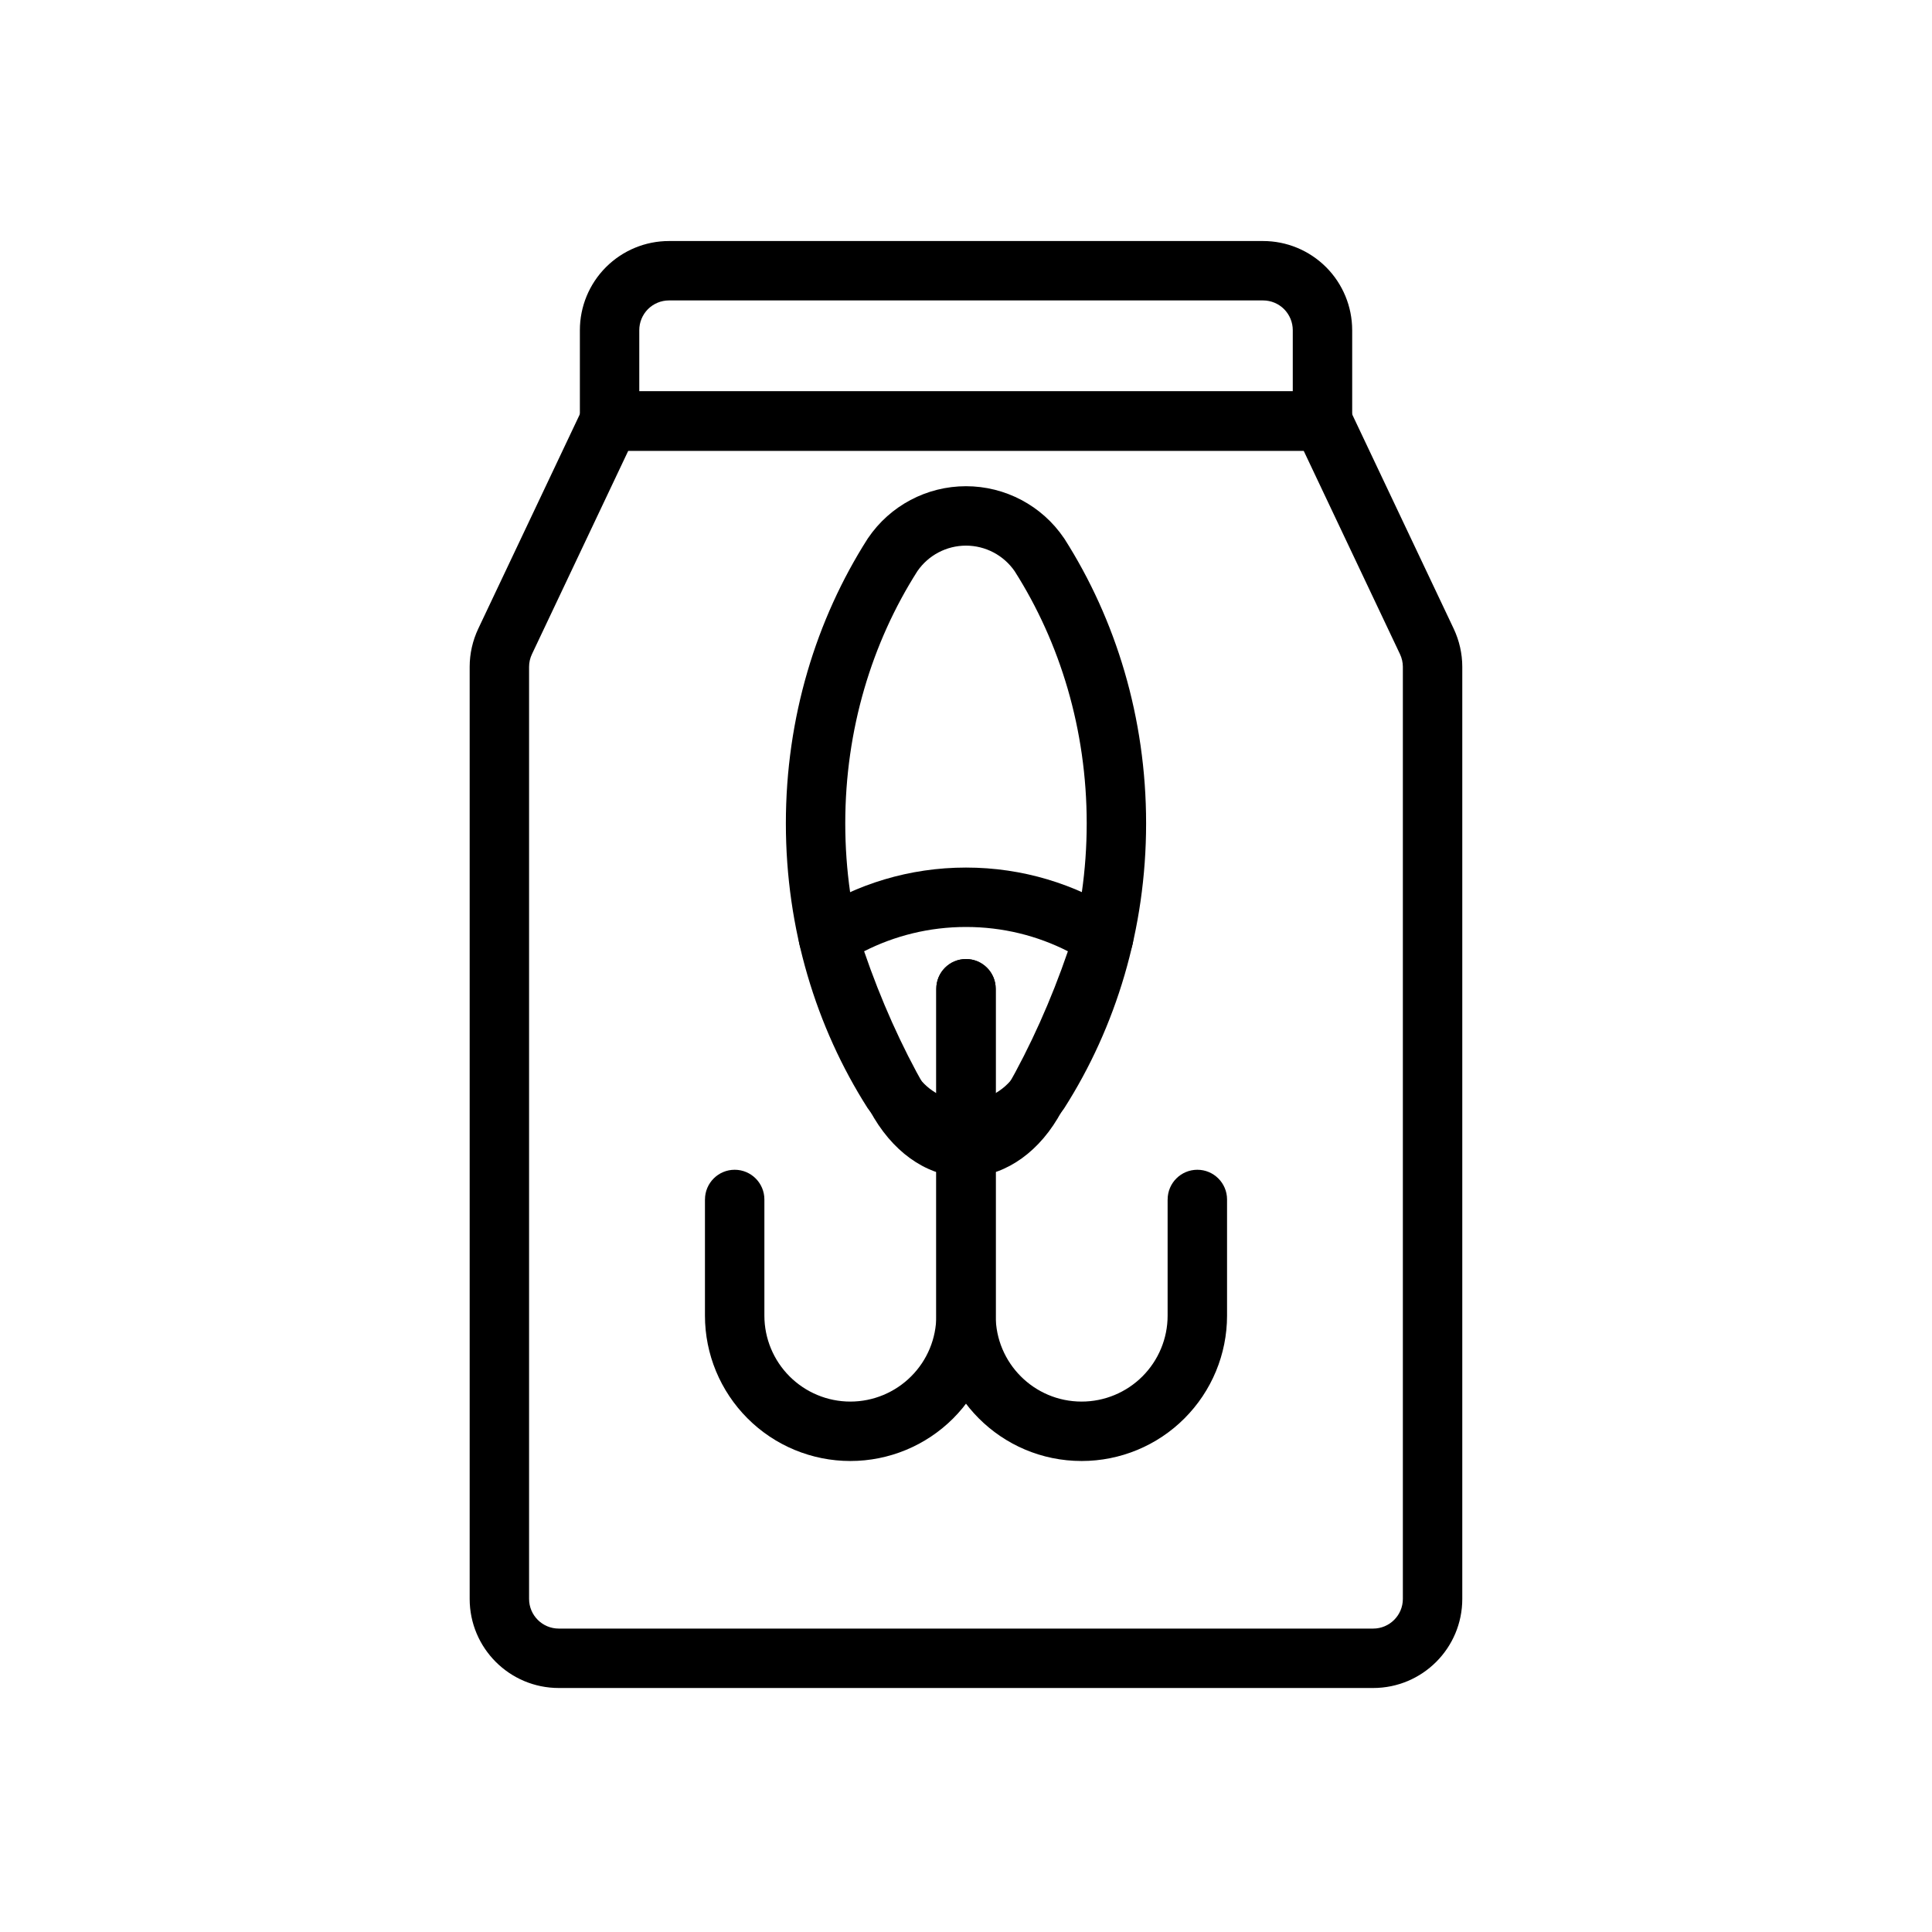
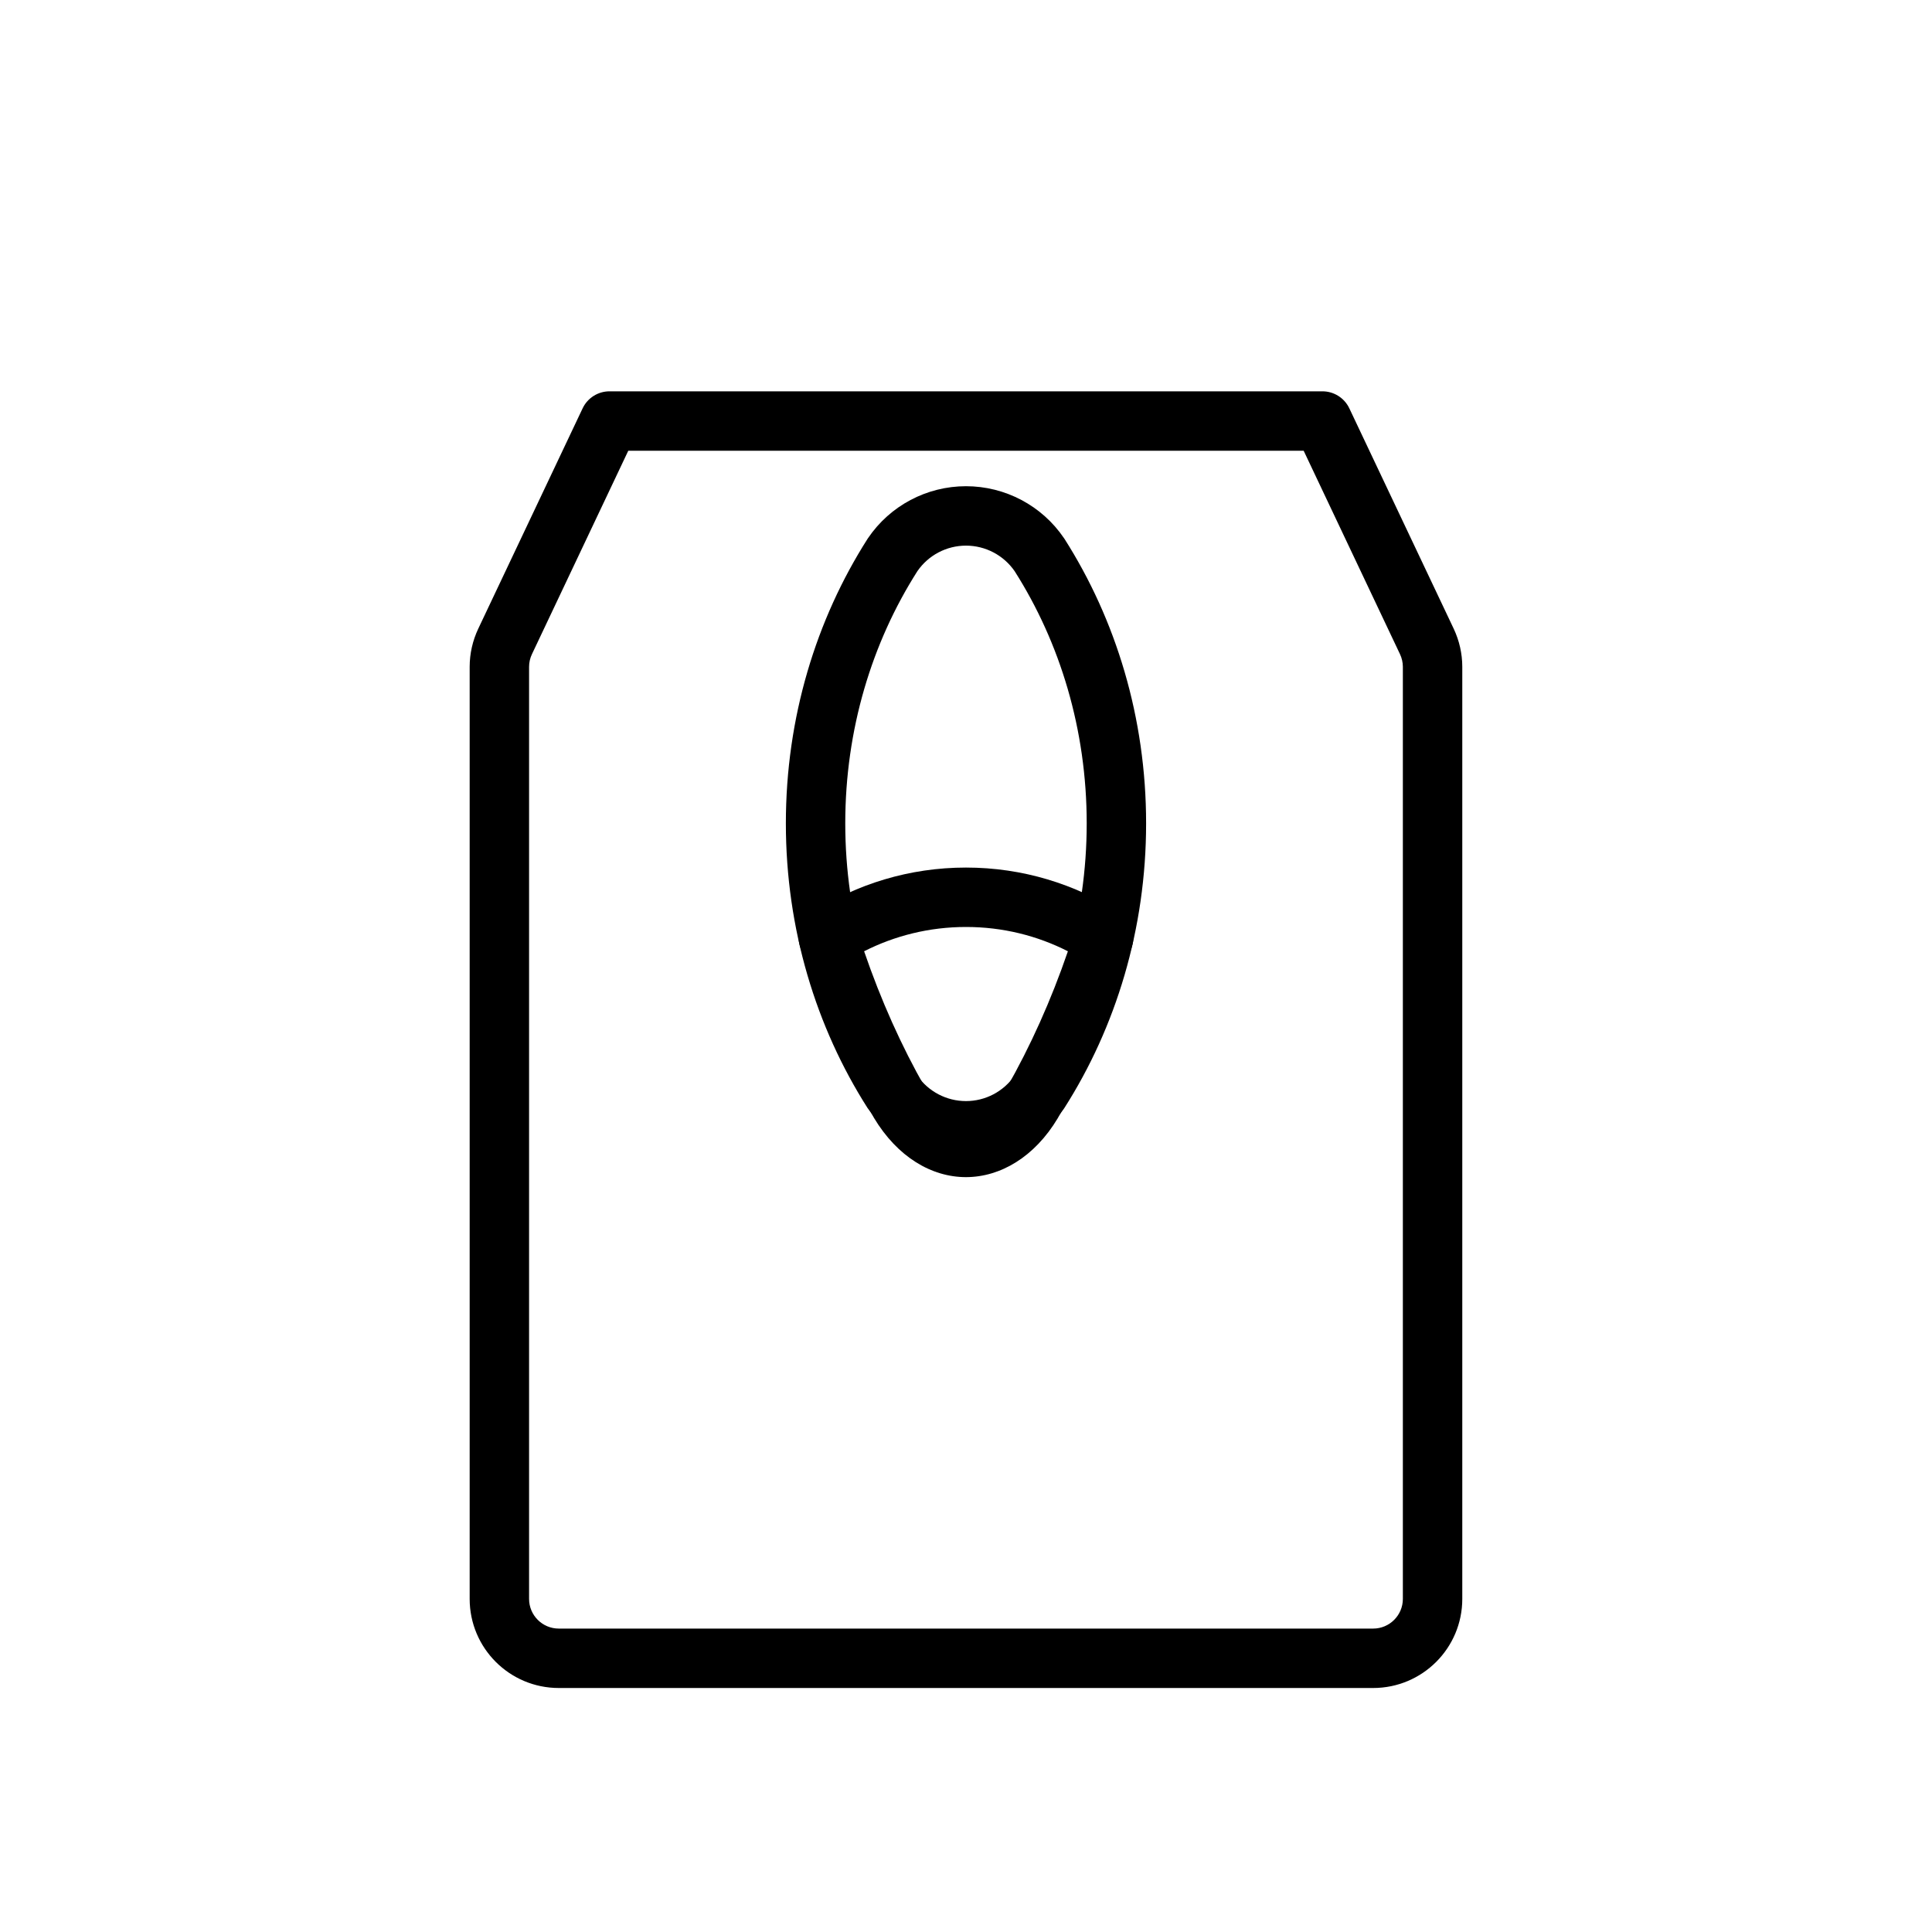
<svg xmlns="http://www.w3.org/2000/svg" fill="#000000" width="800px" height="800px" version="1.1" viewBox="144 144 512 512">
  <g fill-rule="evenodd">
    <path d="m531.52 320.71c0-3.496-0.789-6.941-2.281-10.109-5.984-12.641-27.664-58.41-27.664-58.41-1.309-2.738-4.078-4.488-7.117-4.488h-188.93c-3.039 0-5.809 1.746-7.117 4.488 0 0-21.68 45.77-27.664 58.41-1.496 3.164-2.281 6.613-2.281 10.109v247.01c0 13.051 10.578 23.617 23.617 23.617h215.82c13.035 0 23.617-10.562 23.617-23.617zm-221.02-57.262-25.52 53.891c-0.504 1.055-0.77 2.203-0.77 3.371v247.01c0 4.344 3.527 7.871 7.871 7.871h215.82c4.344 0 7.871-3.527 7.871-7.871v-247.01c0-1.164-0.27-2.312-0.77-3.371l-25.52-53.891z" />
-     <path d="m502.34 231.49c0-6.25-2.488-12.266-6.91-16.688-4.441-4.441-10.438-6.926-16.703-6.926h-157.44c-6.266 0-12.266 2.488-16.703 6.926-4.426 4.426-6.91 10.438-6.91 16.688v24.09c0 4.344 3.527 7.871 7.871 7.871h188.93c4.344 0 7.871-3.527 7.871-7.871v-24.09zm-15.742 16.215v-16.215c0-2.078-0.836-4.078-2.297-5.559-1.48-1.48-3.481-2.312-5.574-2.312h-157.44c-2.094 0-4.094 0.836-5.574 2.312-1.465 1.48-2.297 3.481-2.297 5.559v16.215z" />
-     <path d="m330.82 461.87v30.797c0 10.203 4.062 19.996 11.289 27.223 7.211 7.227 17.02 11.289 27.223 11.289h0.031c10.219 0 20.012-4.062 27.238-11.289 7.211-7.227 11.273-17.02 11.273-27.223v-86.641c0-4.344-3.527-7.871-7.871-7.871s-7.871 3.527-7.871 7.871v86.641c0 6.031-2.394 11.824-6.676 16.09-4.266 4.266-10.059 6.676-16.09 6.676h-0.031c-6.031 0-11.824-2.41-16.09-6.676-4.266-4.266-6.676-10.059-6.676-16.09v-30.797c0-4.344-3.527-7.871-7.871-7.871s-7.871 3.527-7.871 7.871z" />
-     <path d="m453.43 461.87v30.797c0 6.031-2.41 11.824-6.676 16.09-4.266 4.266-10.059 6.676-16.09 6.676h-0.031c-12.578 0-22.766-10.203-22.766-22.766v-86.641c0-4.344-3.527-7.871-7.871-7.871s-7.871 3.527-7.871 7.871v86.641c0 21.254 17.238 38.512 38.512 38.512h0.031c10.203 0 20.012-4.062 27.223-11.289 7.227-7.227 11.289-17.02 11.289-27.223v-30.797c0-4.344-3.527-7.871-7.871-7.871s-7.871 3.527-7.871 7.871z" />
    <path d="m373.91 286.8c-13.617 21.363-21.648 47.359-21.648 75.398 0 28.039 8.031 54.051 21.633 75.414l0.141 0.188c5.84 8.613 15.555 13.746 25.961 13.746 10.391 0 20.121-5.148 25.961-13.746l0.125-0.188c13.617-21.363 21.648-47.375 21.648-75.414 0-28.039-8.031-54.035-21.633-75.398l-0.141-0.203c-5.84-8.598-15.555-13.746-25.961-13.746-10.391 0-20.121 5.148-25.961 13.762zm38.98 8.566c-2.93-4.234-7.746-6.769-12.895-6.769-5.148 0-9.965 2.535-12.879 6.769-12.059 18.941-19.113 41.988-19.113 66.832s7.055 47.895 19.098 66.848c2.93 4.234 7.746 6.754 12.895 6.754 5.148 0 9.965-2.535 12.879-6.769 12.059-18.941 19.113-41.988 19.113-66.832s-7.055-47.895-19.098-66.832z" />
    <path d="m359.27 385.83c-2.992 1.922-4.328 5.59-3.258 8.973 5.133 16.406 11.746 31.66 19.586 45.422 6.219 10.375 15.258 15.727 24.402 15.727 9.148-0.016 18.184-5.367 24.309-15.602 7.934-13.902 14.547-29.141 19.68-45.547 1.055-3.387-0.27-7.055-3.258-8.973-11.73-7.527-25.711-11.918-40.73-11.918s-29 4.394-40.73 11.918zm67.73 10.266c-8.094-4.125-17.27-6.438-27-6.438s-18.91 2.332-27 6.438c4.457 13.004 9.918 25.176 16.199 36.18 2.832 4.738 6.551 7.934 10.801 7.934 4.234-0.016 7.949-3.195 10.723-7.809 6.344-11.117 11.824-23.301 16.281-36.305z" />
  </g>
</svg>